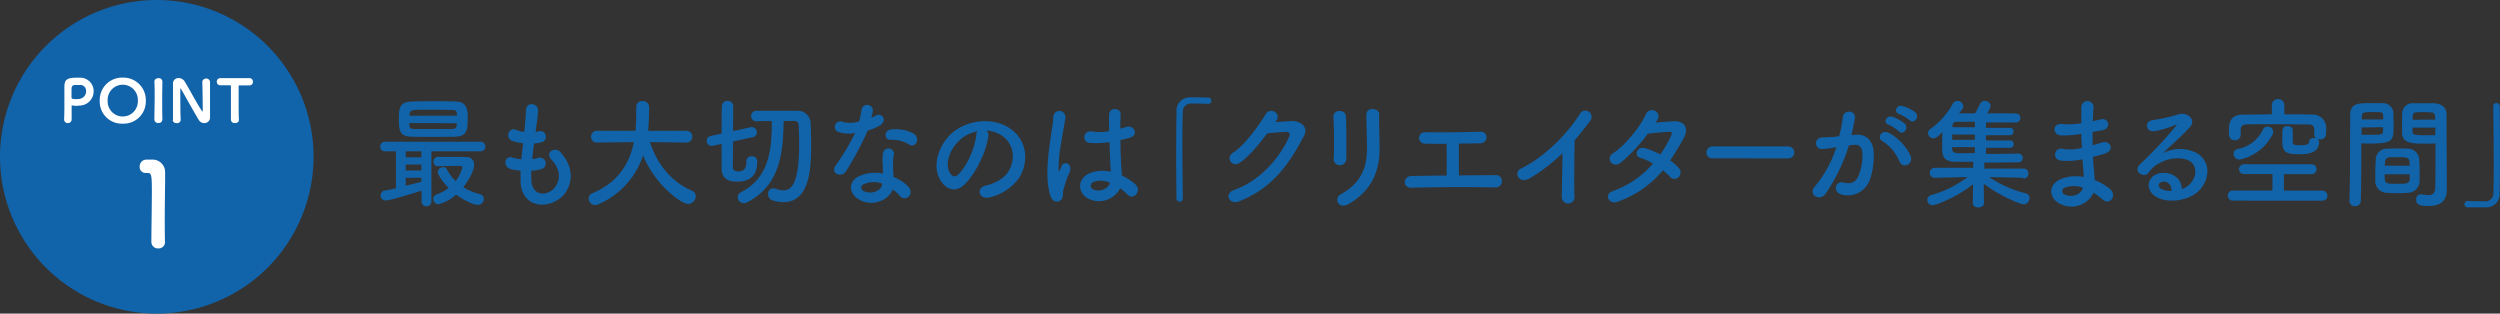
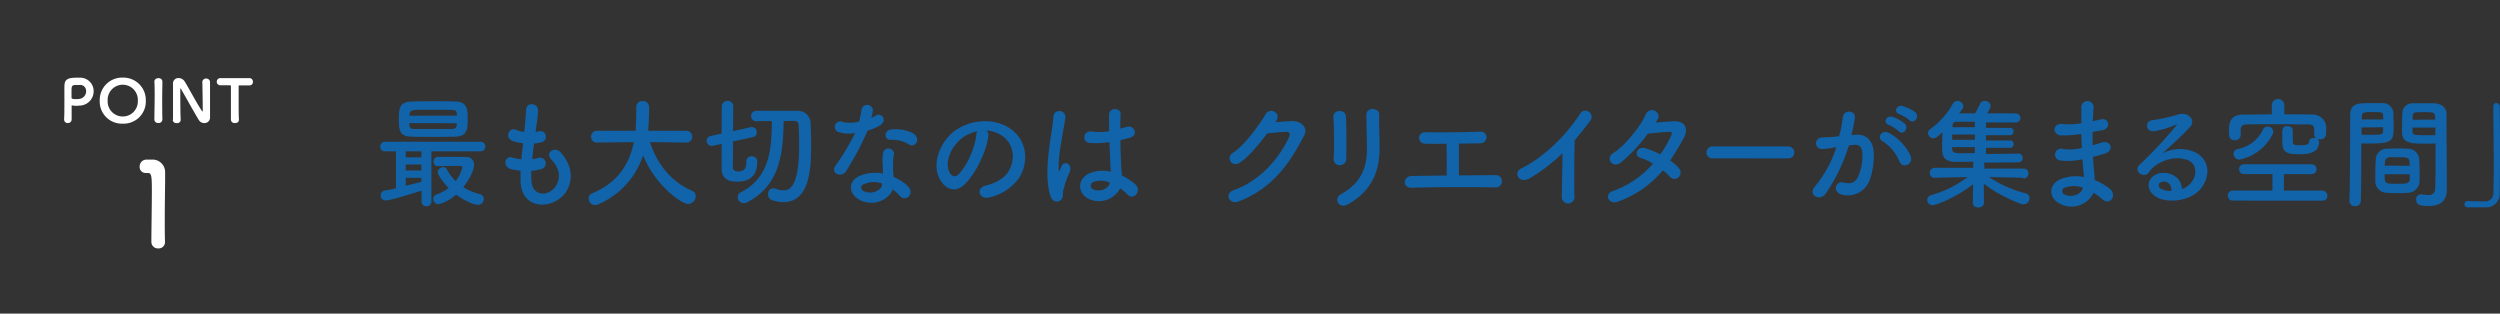
<svg xmlns="http://www.w3.org/2000/svg" viewBox="0 0 623.94 78.26">
  <rect x="0" y="0" width="623.94" height="78.26" fill="#333333" stroke="none" />
  <defs>
    <style>.cls-1{fill:#1163aa;}.cls-2{fill:#fff;}</style>
  </defs>
  <g id="レイヤー_2" data-name="レイヤー 2">
    <g id="レイヤー_6" data-name="レイヤー 6">
-       <path class="cls-1" d="M78.26,39.13A39.13,39.13,0,1,1,39.13,0,39.13,39.13,0,0,1,78.26,39.13Z" />
+       <path class="cls-1" d="M78.26,39.13Z" />
      <path class="cls-2" d="M17,30.71a.88.88,0,0,1-1-.86V29.8c.06-1.14.07-2.42.07-3.65,0-1.49,0-2.93,0-3.95,0-1.83,0-2.81,3-2.81.31,0,.62,0,.84,0a3.35,3.35,0,0,1,3.46,3.35,3.57,3.57,0,0,1-3.27,3.6c-.34,0-.68.07-1.06.07a5,5,0,0,1-1-.1l-.09,0c-.07,0-.07,0-.07.16,0,.91,0,1.83,0,2.75v.56A.9.9,0,0,1,17,30.71Zm4.49-8a1.47,1.47,0,0,0-1.67-1.5h-.09l-.66,0c-1.06,0-1.22.18-1.22,1.38,0,.49,0,1.06,0,1.56v.21c0,.22.12.38,1.15.38a8,8,0,0,0,.8-.05A1.94,1.94,0,0,0,21.5,22.68Z" />
      <path class="cls-2" d="M30.64,30.86a5.52,5.52,0,0,1-5.75-5.75,5.58,5.58,0,0,1,5.75-5.74,5.59,5.59,0,0,1,5.75,5.74A5.53,5.53,0,0,1,30.64,30.86Zm3.76-5.75a3.77,3.77,0,1,0-7.53,0,3.77,3.77,0,1,0,7.53,0Z" />
      <path class="cls-2" d="M40.53,29.82a.91.91,0,0,1-1,.88.9.9,0,0,1-1-.87v0c0-1.75.07-3.75.07-5.67,0-1.33,0-2.63-.07-3.77,0-.62.53-.88,1-.88a.89.89,0,0,1,1,.82v0c0,1.23-.05,2.63-.05,4.09,0,1.77,0,3.64.05,5.38Z" />
      <path class="cls-2" d="M43.18,29.88c0-1.31,0-2.8,0-4.26,0-1.67,0-3.3,0-4.56V21a1.34,1.34,0,0,1,1.36-1.52,1.81,1.81,0,0,1,1.51.79c.92,1.45,3.17,5.7,4.3,7.35.08.12.14.21.19.21s.06-.07.06-.5c0-1.2-.06-5.63-.11-7a1,1,0,0,1,1.93,0v0c0,1.07,0,2.58,0,4.11,0,1.76,0,3.56,0,4.75v0A1.39,1.39,0,0,1,51,30.72,1.59,1.59,0,0,1,49.65,30c-1-1.61-3.62-6.35-4.4-7.66,0-.06-.12-.27-.18-.27s-.07,0-.07.65c0,1.33,0,5.63.1,7.21v0a.85.85,0,0,1-1,.79.87.87,0,0,1-1-.81Z" />
      <path class="cls-2" d="M56.79,21.28c-.5,0-1.09,0-1.77,0a.86.86,0,0,1-.92-.89A.88.88,0,0,1,55,19.5h0c.88,0,2.43,0,3.95,0,1.24,0,2.47,0,3.3,0a.85.85,0,0,1,.87.92.82.82,0,0,1-.81.89h-.06c-.29,0-.68,0-1.06,0-.6,0-1.19,0-1.39,0s-.24,0-.24.26c0,1,0,2.37,0,3.76,0,1.71,0,3.45.07,4.52,0,.16,0,.86-1,.86a.89.89,0,0,1-1-.83v0c0-1.13,0-3.21,0-5.08,0-1.25,0-2.44,0-3.2C57.64,21.29,57.64,21.28,56.79,21.28Z" />
      <path class="cls-2" d="M39.51,62a1.63,1.63,0,0,1-1.73-1.6c0-2.72.12-9,.12-12.81,0-4.1-.14-4.42-1.14-4.42h-.41a1.46,1.46,0,0,1-1.49-1.55,1.7,1.7,0,0,1,1.52-1.78c.59,0,.82,0,1.43,0a3.12,3.12,0,0,1,3.4,3.13c0,.38,0,.91,0,1.55,0,2.34-.09,6.26-.09,10.44,0,1.81,0,3.65.06,5.47v.06A1.57,1.57,0,0,1,39.51,62Z" />
      <path class="cls-1" d="M107.67,37.77V50.25a1.16,1.16,0,0,1-1.23,1.23,1.18,1.18,0,0,1-1.23-1.23V47.58c-2.31.75-7.83,2.46-9,2.46A1.23,1.23,0,0,1,95,48.78,1.21,1.21,0,0,1,96,47.55c.87-.12,1.83-.33,2.82-.54V37.77H96.12a1.13,1.13,0,0,1-1.23-1.14,1.2,1.2,0,0,1,1.23-1.26h23.82a1.2,1.2,0,0,1,0,2.4Zm1-3.6c-2,0-4,0-5.88-.06-3.09,0-3.24-1.62-3.24-4.44s.24-4.2,3.15-4.32c1.2-.06,3-.09,5-.09,2.25,0,4.62,0,6.18.09,2.79.09,2.85,2.28,2.85,4.08,0,2.64,0,4.59-3.06,4.68C112,34.14,110.37,34.17,108.72,34.17Zm-3.51,3.6h-3.9v1.5h3.9Zm0,3.3h-3.9v1.47h3.9Zm0,3.3h-3.9v2c1.44-.36,2.85-.72,3.9-1Zm-3-13.65c0,.18,0,.33,0,.48.06.78.42,1,1.35,1,1.44,0,3.3,0,5.16,0,1.38,0,2.79,0,4.08,0,.72,0,1.2-.27,1.23-1,0-.15,0-.3,0-.45Zm11.88-1.86c0-.15,0-.3,0-.42-.06-.72-.3-1-1.23-1-1.11,0-2.73-.06-4.35-.06-2,0-3.93,0-4.92.06s-1.32.51-1.32,1.11v.33Zm-4.83,12.6a1,1,0,0,1-1-1.11,1.09,1.09,0,0,1,1-1.2c1.23,0,2.4,0,3.57,0s2.31,0,3.54.06a1.81,1.81,0,0,1,2,1.92c0,2.16-2.55,5.4-2.7,5.58a14.09,14.09,0,0,0,4.14,1.74,1.25,1.25,0,0,1,1,1.2,1.48,1.48,0,0,1-1.5,1.47c-1.26,0-3.9-1.41-5.43-2.55a10.15,10.15,0,0,1-4.38,2.4,1.33,1.33,0,0,1-1.32-1.32,1.15,1.15,0,0,1,.84-1.11,11.3,11.3,0,0,0,3-1.62c-1.5-1.5-2.73-3.39-2.73-4a1.41,1.41,0,0,1,1.44-1.2.89.89,0,0,1,.81.48,11.31,11.31,0,0,0,2.22,3,9.42,9.42,0,0,0,1.68-3.39.41.41,0,0,0-.45-.39h-1c-1.41,0-2.88,0-4.74.06Z" />
      <path class="cls-1" d="M132.63,45.06c.18,4.29,4.86,4.11,6.42.78,1-2.25.21-4.23-1.47-6.06s1-3.3,2.34-1.77c2.34,2.7,3.18,5.55,2,8.58-2.16,5.7-11.73,6.69-12-1.32,0-.84,0-1.74,0-2.67a16.35,16.35,0,0,1-2.31-.36c-2.43-.66-1.5-3.51.21-2.94a10.51,10.51,0,0,0,2.31.45c.12-1.32.27-2.64.42-4a13.67,13.67,0,0,1-2.49-.51c-2.28-.78-1-3.54.63-2.88a8.48,8.48,0,0,0,2.16.57c0-.36.09-.75.12-1.11.18-1.89.24-3,.33-4.44.15-2.1,3-1.62,3,.15a37.79,37.79,0,0,1-.51,4.32c0,.36-.09.72-.12,1.08a5.53,5.53,0,0,0,.75-.15,1.41,1.41,0,1,1,.69,2.73,9.32,9.32,0,0,1-1.83.3c-.18,1.35-.33,2.64-.45,3.9a10.22,10.22,0,0,0,1.44-.27,1.43,1.43,0,1,1,1,2.7,10.8,10.8,0,0,1-2.67.48A22.23,22.23,0,0,0,132.63,45.06Z" />
      <path class="cls-1" d="M171.3,35.58l-9.09-.12c2,6.09,5.76,10.08,10.5,12.15a1.44,1.44,0,0,1,.93,1.35,2,2,0,0,1-1.89,1.95c-1.65,0-8.22-4.65-11.25-12.12A20.15,20.15,0,0,1,149.31,51a2,2,0,0,1-.78.18,1.63,1.63,0,0,1-1.62-1.62,1.48,1.48,0,0,1,1-1.38c6.51-2.7,9.24-7.56,10.29-12.72l-9.18.12h0a1.4,1.4,0,0,1-1.5-1.44,1.45,1.45,0,0,1,1.53-1.5h9.57c.18-2.67.18-4.53.18-4.77V26.64a1.43,1.43,0,0,1,1.59-1.41A1.52,1.52,0,0,1,162,26.61v.66c0,1.41-.06,2.82-.15,4.2l-.09,1.17h9.51a1.44,1.44,0,0,1,1.5,1.47,1.42,1.42,0,0,1-1.47,1.47Z" />
      <path class="cls-1" d="M186.27,40.29A1.23,1.23,0,0,1,187.56,39,1.32,1.32,0,0,1,189,40.23c0,2.13-.57,5.1-5,5.1-1.32,0-3.9-.12-3.9-3.33,0-.45,0-3.09,0-6.09l-2.19.48a1.25,1.25,0,0,1-1.53-1.26,1.18,1.18,0,0,1,1-1.2l2.73-.6c0-3.36,0-6.51.06-6.9a1.36,1.36,0,0,1,1.44-1.26A1.35,1.35,0,0,1,183,26.49c0,.51,0,3.24-.06,6.24l4.5-1a.83.83,0,0,1,.27,0,1.25,1.25,0,0,1,1.17,1.32,1.17,1.17,0,0,1-.93,1.17l-5,1.08c0,3.15-.06,6-.06,6.48.06.93,1,1,1.29,1,1.83,0,2.1-1.14,2.1-2.34v-.15Zm9.3-10.08c-.09,8.34-1.08,16.14-9.09,20.28a1.94,1.94,0,0,1-.87.21,1.52,1.52,0,0,1-1.5-1.5,1.39,1.39,0,0,1,.81-1.23c7-3.6,7.71-10.35,7.71-17.76-1.38,0-2.7,0-3.84.06h0A1.25,1.25,0,0,1,187.47,29a1.27,1.27,0,0,1,1.29-1.35c1.26,0,2.76,0,4.26,0,2.1,0,4.26,0,6,0a3.21,3.21,0,0,1,3.3,3.39c.06,1.53.12,3.3.12,5.1,0,5.46-.18,14.31-6.93,14.31a8.78,8.78,0,0,1-2.7-.45,1.56,1.56,0,0,1-1.11-1.5A1.31,1.31,0,0,1,193,47a1.78,1.78,0,0,1,.63.12,5.19,5.19,0,0,0,1.89.39c2.4,0,3.93-2.61,3.93-11.58,0-1.65-.06-3.24-.12-4.59,0-.84-.48-1.17-1.11-1.17Z" />
      <path class="cls-1" d="M209.43,33a1.37,1.37,0,1,1,.87-2.58,8,8,0,0,0,4.11-.09,19.35,19.35,0,0,0,.6-3,1.44,1.44,0,0,1,2.85.27,10.09,10.09,0,0,1-.42,1.83,9.31,9.31,0,0,0,1-.51c1.35-1,3.24.9,1.32,2.28a11.46,11.46,0,0,1-3.21,1.38,75.81,75.81,0,0,1-5.37,10.11c-1.11,1.8-4,.63-2.67-1.32a58.55,58.55,0,0,0,4.92-8.19A8.21,8.21,0,0,1,209.43,33Zm5.16,16.89c-2.79-1.41-3.12-4.65,0-6a9.81,9.81,0,0,1,5.76-.57v-1c0-.75-.06-1.5-.09-2.25a9,9,0,0,1,.15-2,1.38,1.38,0,0,1,2.7.54A6,6,0,0,0,222.9,40c0,.69,0,1.44,0,2.31,0,.57.09,1.2.12,1.86a10.88,10.88,0,0,1,3.66,2.4c1.71,1.89-.72,4-2.16,2.28a8.69,8.69,0,0,0-1.71-1.56C222,49.65,218.22,51.75,214.59,49.92Zm1-3.93a.91.91,0,0,0,0,1.74c1.8.9,4.23,0,4.56-1.59,0-.09,0-.21,0-.3A6,6,0,0,0,215.55,46Zm6.69-11.07c-1.65.09-1.77-2.4.15-2.58a9.49,9.49,0,0,1,5.52,1c2,1.23.48,3.72-1,2.79A7.71,7.71,0,0,0,222.24,34.92Z" />
      <path class="cls-1" d="M246.66,34c-.48,3.81-3.18,9.48-6.06,12.15-2.31,2.13-4.83,1-6.15-1.62-1.89-3.72.12-9.3,4.14-12.09,3.69-2.55,9.18-3,13-.69,4.65,2.79,5.4,8.31,2.79,12.6A12.54,12.54,0,0,1,247,49.26c-2.64.69-3.57-2.34-1-2.94,2.28-.51,4.59-1.8,5.58-3.36,2.13-3.36,1.32-7.29-1.65-9.18a7.78,7.78,0,0,0-3.72-1.2A1.5,1.5,0,0,1,246.66,34Zm-6.66.57c-2.79,2.16-4.29,6.15-3,8.46.45.87,1.23,1.32,2,.66,2.25-2,4.35-6.75,4.65-10a2.12,2.12,0,0,1,.27-.93A9.94,9.94,0,0,0,240,34.53Z" />
      <path class="cls-1" d="M262.17,48.9c-1-3-.87-6.9-.48-10.53s1.05-7,1.2-8.94a1.52,1.52,0,1,1,3,.06c-.21,1.35-.72,4-1.11,6.51a33.39,33.39,0,0,0-.57,6.27c.06.54.09.63.39,0,.09-.18.3-.72.36-.87.69-1.44,3-.42,1.89,1.83a18.36,18.36,0,0,0-.93,2.37c-.24.75-.42,1.41-.54,1.89-.24.84.15,1.68-.6,2.4S262.68,50.52,262.17,48.9Zm9.33.63c-2.61-1.5-2.67-4.92.45-6.3a8.53,8.53,0,0,1,5.28-.36c0-.48-.06-.93-.09-1.5-.09-1.23-.15-3.54-.24-5.91a20.61,20.61,0,0,1-4.92.21c-2.07-.18-1.71-3.24.6-2.85a12.6,12.6,0,0,0,4.23-.09c0-1.68-.06-3.21,0-4.14.06-1.95,3-1.68,2.88-.06-.06.84-.09,2.1-.09,3.57.51-.15,1.05-.27,1.53-.42,1.95-.6,3.24,2.13.66,2.76-.72.18-1.44.36-2.16.51,0,2.34.12,4.68.18,6.15,0,.75.15,1.74.18,2.7A14.32,14.32,0,0,1,283.35,46c1.71,1.56-.42,4.17-1.92,2.58A13.82,13.82,0,0,0,279.57,47,6,6,0,0,1,271.5,49.53ZM277,45.6a5.41,5.41,0,0,0-4.14-.18,1,1,0,0,0-.18,1.77c1.44.81,3.87.18,4.35-1.59Z" />
-       <path class="cls-1" d="M295.2,49.44c0,.63-.36.9-.75.9a.88.88,0,0,1-.84-.87c0-2.58-.06-5.7-.06-8.94,0-4.47,0-9.09.09-12.66A3.29,3.29,0,0,1,297,24.3c.51,0,1,0,1.47,0,1.05,0,2,0,3.06.06a.75.75,0,0,1,.81.78.76.76,0,0,1-.78.78h-.12c-.18,0-1-.09-4.14-.09A2,2,0,0,0,295.2,28c-.09,2-.12,4.68-.12,7.62,0,4.68.09,9.93.12,13.77Z" />
      <path class="cls-1" d="M318.27,30.48c1.29-.09,2.76-.21,4-.27,2.31-.12,4.32,1.5,3.21,3.63-3.66,7-7.8,13.08-16.23,16.41-2.55,1-3.78-2-1.29-2.82,6.66-2.31,11.61-8.31,13.83-13.41.24-.57,0-1.14-.72-1.11-1.26,0-3.45.24-4.8.39-2,2.7-4.68,5.85-6.75,7.26s-3.78-1.23-1.74-2.49c2.88-1.77,6.78-7.29,8.16-9.66,1-1.68,4-.24,2.58,1.77Z" />
      <path class="cls-1" d="M334.41,41.22a1.47,1.47,0,0,1-1.56-1.53c.18-3,.09-7.68-.06-10.53-.09-1.86,3-2,3.12-.12.15,2.7.15,7.83.09,10.62A1.55,1.55,0,0,1,334.41,41.22Zm.24,7.26c5.31-2.94,6.51-7,6.51-11.43,0-2.34-.15-6.06-.15-8.43,0-1.95,3.24-1.83,3.21,0-.06,2.55.09,5.91.09,8.4,0,5.16-1.56,10.35-7.77,13.92C334.08,52.35,332.76,49.53,334.65,48.48Z" />
      <path class="cls-1" d="M355.68,35.85a1.43,1.43,0,1,1,.06-2.85c3.93.09,9.15,0,13.65-.12A1.38,1.38,0,0,1,371,34.29a1.54,1.54,0,0,1-1.59,1.47l-5.31.09c0,2.55,0,6,0,7.92,3.33,0,6.63-.06,9.27-.06a1.44,1.44,0,0,1,1.47,1.56,1.57,1.57,0,0,1-1.77,1.5c-6.39-.12-15-.09-20.76.09-2.37.06-2.22-2.91,0-2.94s5.46-.09,8.73-.12c.06-2.28,0-6.18,0-7.92C358.89,35.91,356.94,35.91,355.68,35.85Z" />
      <path class="cls-1" d="M381.9,44.43c-2.76,1.68-4.32-1.38-2.28-2.37,5.52-2.7,11.25-8.22,14.64-13.56a1.56,1.56,0,1,1,2.67,1.59c-1.35,1.8-2.64,3.42-3.93,4.92-.09,3.06-.15,10.92-.06,13.92a1.59,1.59,0,1,1-3.15.09c0-2.4.15-7.29.18-10.8A43.86,43.86,0,0,1,381.9,44.43Z" />
      <path class="cls-1" d="M403.83,50.31c-2.4.93-3.57-1.89-1.29-2.64a23.36,23.36,0,0,0,10-6.84,13.13,13.13,0,0,0-3.15-1.44c-1.68-.45-.9-3,1.2-2.4a19.85,19.85,0,0,1,3.78,1.56,29.48,29.48,0,0,0,2.52-4.29c.57-1.23.45-1.38-.33-1.35-1.2,0-4.29.33-5.31.45a39.07,39.07,0,0,1-6.87,7.32c-2,1.38-3.78-1.23-1.74-2.49,2.91-1.8,6.93-6.87,8-9.45s4.14-.69,3.09,1.05q-.22.36-.54.81c1.47-.12,3.12-.27,4.56-.33,3.09-.09,3.63,2.07,2.46,4.2s-2.22,3.87-3.39,5.58A11.33,11.33,0,0,1,419,41.94a1.63,1.63,0,0,1-.06,2.28,1.44,1.44,0,0,1-2.13-.09,17.1,17.1,0,0,0-1.8-1.62A25.81,25.81,0,0,1,403.83,50.31Z" />
      <path class="cls-1" d="M427.47,39.51a1.44,1.44,0,0,1-1.59-1.44,1.53,1.53,0,0,1,1.59-1.53h18.84a1.49,1.49,0,1,1,0,3Z" />
      <path class="cls-1" d="M463.08,33.63c2.52-.21,4.44,1.26,4.56,4.62a17.87,17.87,0,0,1-1,6.69,5.82,5.82,0,0,1-7.05,3.6c-2.37-.69-1.41-3.45.42-3s3,.15,3.81-1.62a13.39,13.39,0,0,0,1-5.19c0-1.83-.63-2.7-2-2.58-.45,0-.9.09-1.38.15a44.2,44.2,0,0,1-5.82,12.06c-1.44,2-4.56.3-2.61-1.89a29,29,0,0,0,5.31-9.75l-.36.06a20.35,20.35,0,0,1-3.24.42,1.44,1.44,0,1,1-.09-2.88c.93-.09,1.86-.06,2.94-.15L459,34a32,32,0,0,0,.93-4.77c.21-1.95,3.27-1.77,3,.24a39.53,39.53,0,0,1-.87,4.23Zm11,6.75a10.77,10.77,0,0,0-4.29-5.16c-1.47-.81-.15-3.06,1.71-2a12.44,12.44,0,0,1,5.34,5.7C477.63,40.92,474.93,42.24,474.12,40.38Zm-2.73-9.24c-1.56-.57-.48-2.43.93-2a9.61,9.61,0,0,1,3.06,1.68c1.23,1.17-.39,3.06-1.44,1.95A10.33,10.33,0,0,0,471.39,31.14ZM474,28.47c-1.56-.51-.6-2.43.84-2A10,10,0,0,1,478,28c1.26,1.14-.33,3.09-1.41,2A10.47,10.47,0,0,0,474,28.47Z" />
      <path class="cls-1" d="M504.87,44.37l-8.46-.18a29.66,29.66,0,0,0,9.21,4.08,1.16,1.16,0,0,1,.9,1.17A1.58,1.58,0,0,1,505,51c-.66,0-5.94-2.07-9.9-5.16l.06,4.8v0c0,.75-.69,1.14-1.41,1.14s-1.38-.36-1.38-1.14v0l.06-4.68c-4,3.24-9.3,5.25-10.05,5.25A1.34,1.34,0,0,1,481,49.92a1.32,1.32,0,0,1,1.05-1.26,26.23,26.23,0,0,0,9-4.47l-8.19.18h0a1.16,1.16,0,0,1-1.23-1.2,1.23,1.23,0,0,1,1.26-1.29l9.57,0,0-.87a1.39,1.39,0,0,1,.12-.63c-1.89,0-3.57,0-4.74,0-3.12-.06-3.12-2.1-3.12-3.45,0-1.17,0-2.7.09-4-1.23,1.23-1.71,1.59-2.28,1.59a1.38,1.38,0,0,1-1.35-1.32,1.26,1.26,0,0,1,.6-1,19.32,19.32,0,0,0,5.61-6.33,1.33,1.33,0,0,1,1.14-.69,1.47,1.47,0,0,1,1.47,1.35,1.1,1.1,0,0,1-.27.75c-.27.33-.54.66-.78,1,1.11,0,2.49,0,4,0,.36-.63.81-1.47,1.26-2.43a1.19,1.19,0,0,1,1.11-.66,1.43,1.43,0,0,1,1.5,1.23,5.15,5.15,0,0,1-.9,1.86c3,0,5.91,0,7.44.06a1.13,1.13,0,0,1-.06,2.22h0c-1.53,0-4.59,0-7.65,0v1.35h6.06a.84.84,0,0,1,.81.93.83.83,0,0,1-.81.9h-6.06v1.32h6.06a.83.83,0,0,1,.84.9.84.84,0,0,1-.84.93h-6.06v1.53c3.18,0,6.48-.06,8.19-.09h0a1.1,1.1,0,0,1,0,2.19c-1.86,0-5.34.06-8.73.06a1.39,1.39,0,0,1,.15.63l0,.87,9.75,0a1.16,1.16,0,0,1,1.23,1.23,1.2,1.2,0,0,1-1.23,1.26Zm-12-10.8h-5.64c0,.42,0,.87,0,1.32h5.67Zm0,3.15h-5.67v.33c0,.63.33,1.14,1.26,1.17s2.61,0,4.41,0Zm0-6.33c-1.89,0-3.54,0-4.56,0a.9.9,0,0,0-1,1l0,.36h5.58Z" />
      <path class="cls-1" d="M519.21,33.45a27,27,0,0,1-4.71.36c-2.31-.06-2.43-3.18.3-2.85a17.26,17.26,0,0,0,4.65-.21c0-1.59,0-3,0-4a1.53,1.53,0,0,1,3.06,0c-.09,1.08-.15,2.28-.18,3.48.63-.12,1.32-.3,2-.45,2-.45,2.79,2.34.18,2.76-.81.12-1.56.27-2.25.39,0,1.11,0,2.22,0,3.33.72-.21,1.47-.42,2.28-.69,2.22-.72,3.36,2,.69,2.79-1,.3-2,.57-2.88.78.06,1,.12,2,.21,2.82s.18,1.89.24,3a14,14,0,0,1,3.72,2.13c2,1.65.06,4.38-1.83,2.64a13.81,13.81,0,0,0-2.19-1.62,6.12,6.12,0,0,1-8.4,2.73c-2.85-1.41-3-4.77.24-6.15a10.14,10.14,0,0,1,5.73-.51c0-.63-.09-1.26-.15-1.95s-.12-1.56-.18-2.49a16.31,16.31,0,0,1-5.46.33,1.49,1.49,0,1,1,.63-2.88,12.78,12.78,0,0,0,4.68-.27c-.06-1.14-.12-2.31-.15-3.48Zm-3.87,13.38a.91.91,0,0,0-.09,1.71c1.83.9,4.17,0,4.62-1.68A6.53,6.53,0,0,0,515.34,46.83Z" />
      <path class="cls-1" d="M546.24,46.23c2.19-1.95,2.1-4.8.39-5.94-1.56-1-4.8-1.26-7.83.51a6.6,6.6,0,0,0-2.52,2.25c-1.08,1.59-4.08-.18-2.22-2a106.28,106.28,0,0,0,9.06-9.69c.33-.42,0-.3-.21-.18a24,24,0,0,1-5,1.53c-2.37.51-2.82-2.46-.78-2.7a46.39,46.39,0,0,0,6.6-1.47c2.4-.69,4.38,1.44,2.88,3.12-1,1.08-2.16,2.25-3.36,3.36s-2.4,2.19-3.48,3.24a9.19,9.19,0,0,1,8.43-.09c4.32,2.58,2.91,7.86-.24,10.14-3,2.13-7.65,2.25-9.93.75-3.18-2.07-1.77-5.79,1.77-5.91,2.4-.09,4.65,1.35,4.74,4A4,4,0,0,0,546.24,46.23Zm-6.39-.9c-1.32.12-1.38,1.35-.42,1.86a5.4,5.4,0,0,0,2.52.45C542,46.26,541.17,45.21,539.85,45.33Z" />
      <path class="cls-1" d="M557.43,50.07a1.27,1.27,0,1,1,0-2.52h9.72l0-4.11h-7a1.23,1.23,0,0,1-1.35-1.23A1.25,1.25,0,0,1,560.1,41h16.71a1.25,1.25,0,0,1,1.35,1.23,1.23,1.23,0,0,1-1.35,1.23H570v4.11h9.54a1.29,1.29,0,0,1,1.32,1.32,1.2,1.2,0,0,1-1.32,1.2Zm14.79-14.82c0,.84.27,1,1.83,1,2.16,0,2.22-.45,2.22-.81,0-.69.6-1,1.2-1a1.75,1.75,0,0,1,.57.09,1.2,1.2,0,0,1-.45-.9v-.09c0-2.07,0-2.46-1.62-2.49-2.4,0-5.46-.06-8.43-.06-2.43,0-4.8,0-6.63.06-1.32,0-1.65.42-1.68,1.32v1.35A1.38,1.38,0,0,1,557.76,35c-1.44,0-1.47-1.11-1.47-2.4,0-1.71.18-4,3.63-4,2.31,0,4.68-.06,7.08-.06V26.28a1.56,1.56,0,0,1,3.12,0v2.25c2.34,0,4.65,0,6.93.06a3.34,3.34,0,0,1,3.51,3c0,.36,0,.69,0,1.05,0,1.17-.12,2.13-1.53,2.13a1.93,1.93,0,0,1-.6-.09.94.94,0,0,1,.36.72c0,2.85-2.85,3.09-4.83,3.09-2.94,0-4.35-.24-4.35-3,0-.21,0-1.08,0-1.92,0-1.23,0-2.1,1.29-2.1.66,0,1.32.36,1.32,1Zm-13.29,4.59a1.45,1.45,0,0,1-1.47-1.47,1.15,1.15,0,0,1,1-1.17,8.75,8.75,0,0,0,6.33-4.89,1.23,1.23,0,0,1,1.17-.72,1.31,1.31,0,0,1,1.38,1.26,1.69,1.69,0,0,1-.21.78A11.94,11.94,0,0,1,558.93,39.84Z" />
      <path class="cls-1" d="M587.79,51.45a1.31,1.31,0,0,1-1.44-1.23v-.06c.21-5.49.15-15,.21-21.48,0-2.94,2.07-2.94,5.13-2.94,1.14,0,2.34,0,2.91,0a2.61,2.61,0,0,1,2.73,2.37c0,1.05.06,2.13.06,3.18,0,3.78-.06,4.53-6,4.53-.78,0-1.53,0-2.07-.06v2.7c0,3.24,0,7.44-.12,11.67A1.32,1.32,0,0,1,587.79,51.45Zm7-21.63c0-.33,0-.63,0-.93-.06-.84-.21-.93-2.61-.93s-2.67.09-2.73,1.17c0,.21,0,.45,0,.69Zm-5.4,2v1.83c.42,0,1.32,0,2.22,0,2.91,0,3.12-.12,3.15-1,0-.27,0-.57,0-.9ZM601,48.12c-.81.06-1.71.09-2.58.09s-1.8,0-2.61-.09a2.9,2.9,0,0,1-3-2.79c0-.42,0-.93,0-1.44,0-1.35.06-2.91.12-4.11a2.77,2.77,0,0,1,2.82-2.67c.78,0,1.62-.06,2.43-.06,1,0,2,0,2.85.06a2.82,2.82,0,0,1,2.73,2.46c.09,1,.12,2.37.12,3.6,0,.78,0,1.5,0,2.13A3,3,0,0,1,601,48.12Zm-5.85-4.62c0,2.34,0,2.37,3.12,2.37,2.22,0,3.09,0,3.15-1.2,0-.33,0-.75,0-1.17Zm6.27-2.13c0-.36-.06-.66-.06-.93-.06-1.11-.63-1.2-2.67-1.2-.75,0-1.56,0-2.28,0a1.15,1.15,0,0,0-1.17,1.2c0,.27-.06.57-.06.9Zm4.2-5.52c-3.54,0-6,0-6.12-2.64,0-.6,0-1.26,0-1.89,0-1.05,0-2.13.06-3.18a2.55,2.55,0,0,1,2.67-2.37c.57,0,1.83,0,3,0,.87,0,1.71,0,2.22,0,2.22.12,3.15,1.32,3.15,2.67v2.25c0,4.5.06,9.15.06,13,0,1.41,0,2.67,0,3.72,0,2.13-1,4-4.47,4-2.1,0-3.18-.27-3.18-1.59a1.21,1.21,0,0,1,1.17-1.32c.09,0,.15,0,.24,0a10.75,10.75,0,0,0,1.59.18c1,0,1.74-.36,1.77-1.83,0-1.2.06-2.49.06-3.84,0-2,0-4.08,0-6V35.79C607.26,35.82,606.48,35.85,605.61,35.85Zm2.13-6c0-1.83-.06-1.86-2.82-1.86-2.4,0-2.73,0-2.79,1,0,.27,0,.6,0,.9Zm.06,2h-5.7c0,.33,0,.63,0,.9,0,.84.12,1,3.3,1,1,0,2,0,2.37,0Z" />
      <path class="cls-1" d="M622.26,26.61c0-.63.36-.9.75-.9a.89.89,0,0,1,.87.87c0,2.58.06,5.7.06,8.94,0,4.47,0,9.09-.09,12.66a3.31,3.31,0,0,1-3.42,3.57c-.72,0-1.35,0-2,0-.84,0-1.65,0-2.55,0a.76.76,0,0,1-.81-.78.81.81,0,0,1,.81-.81H616c.18,0,1,.09,4.14.09A2,2,0,0,0,622.29,48c.06-1.8.09-4.2.09-6.81,0-4.89-.09-10.53-.12-14.58Z" />
    </g>
  </g>
</svg>